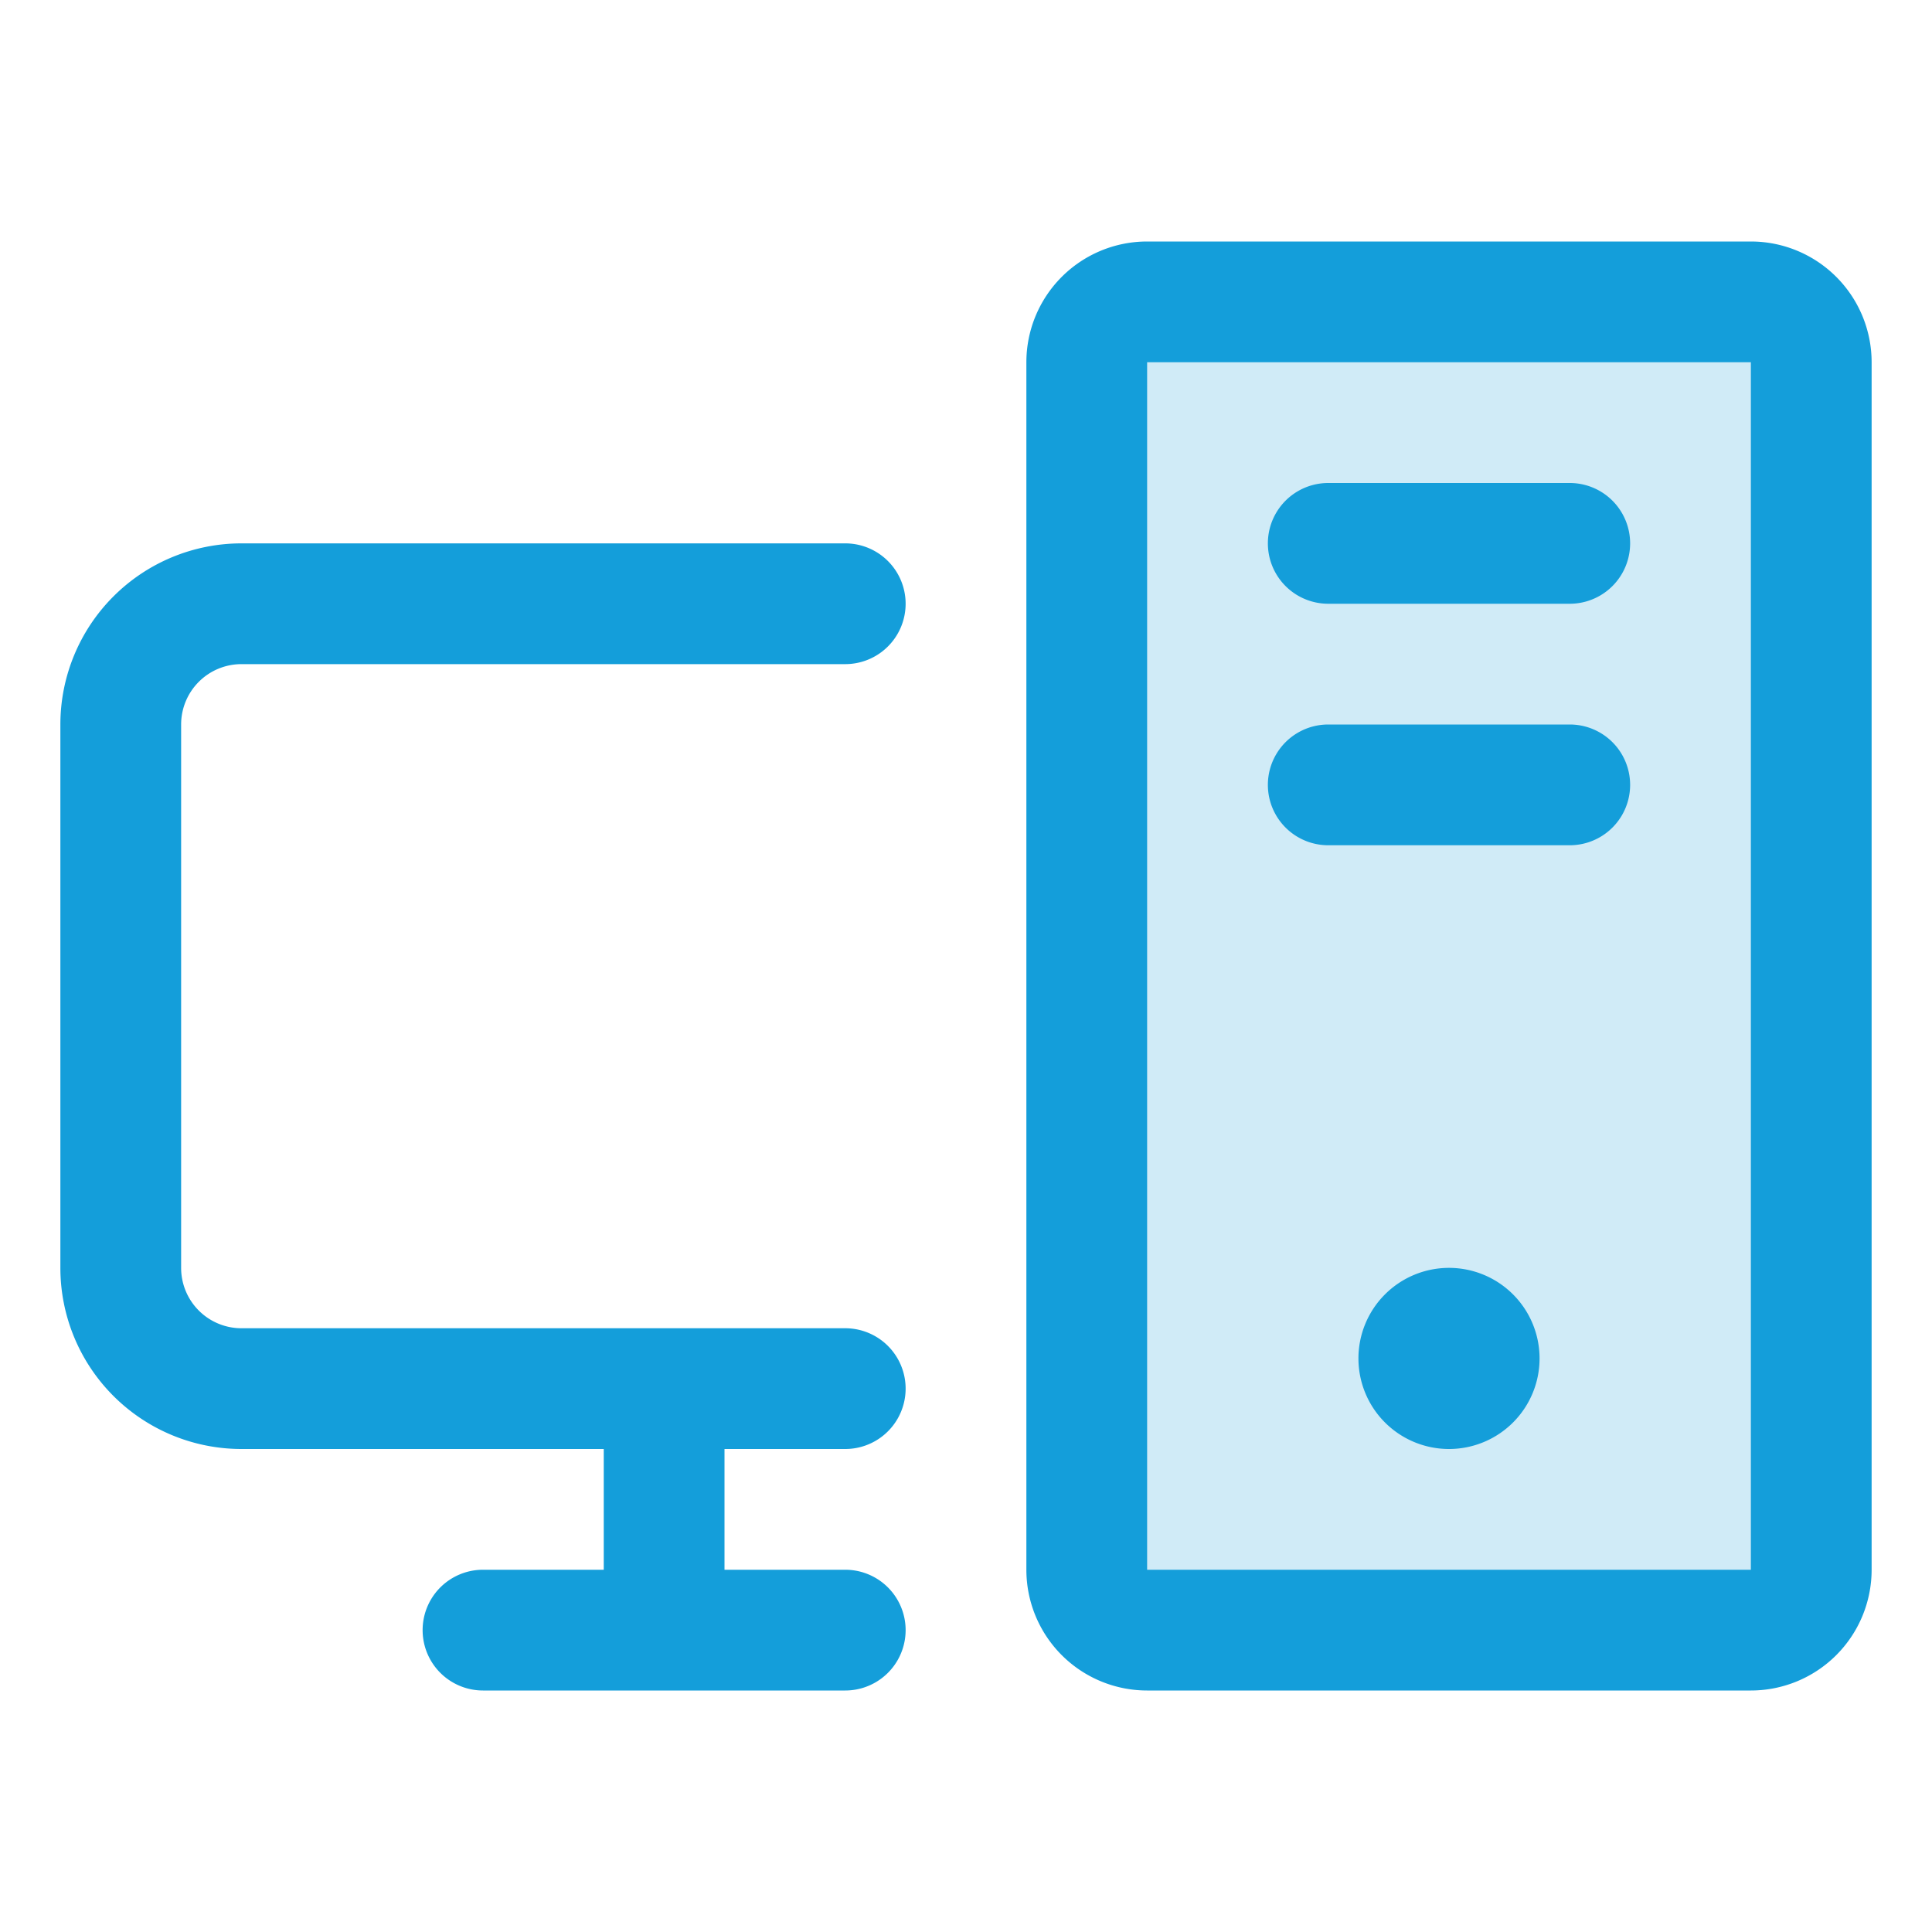
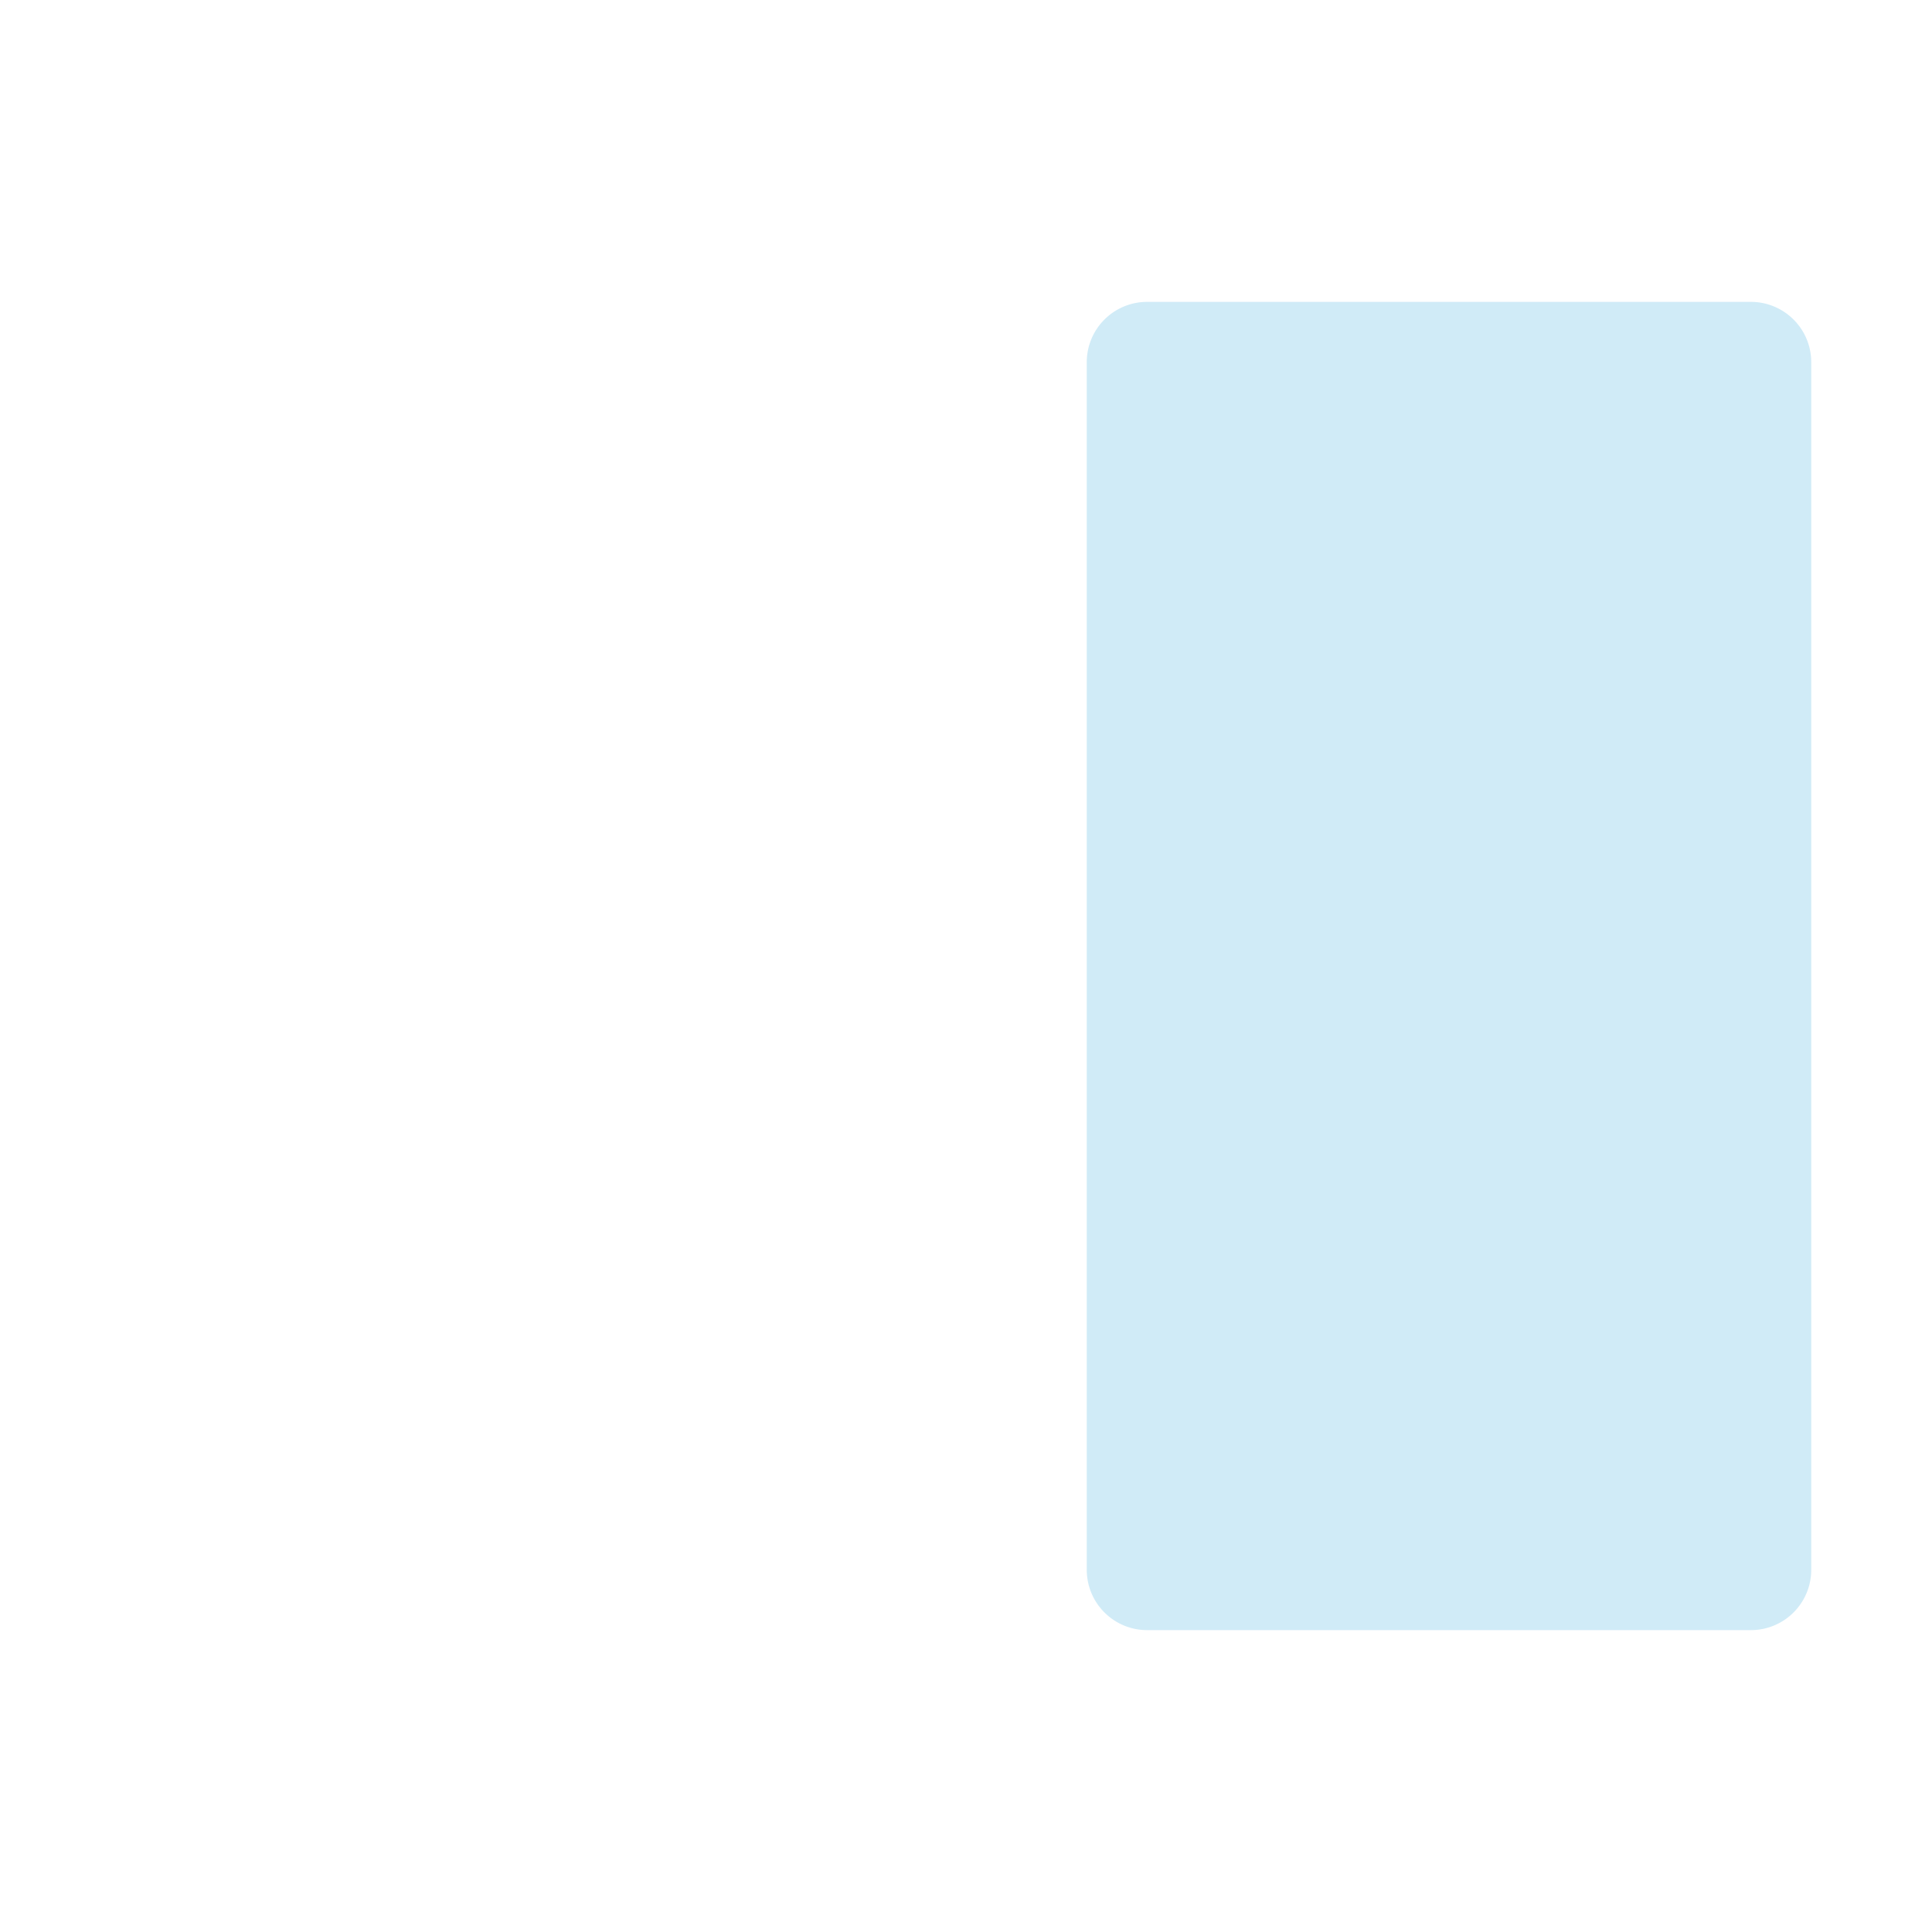
<svg xmlns="http://www.w3.org/2000/svg" width="80" height="80" fill="#149eda" viewBox="0 0 256 256">
  <path d="M240,48V208a8,8,0,0,1-8,8H152a8,8,0,0,1-8-8V48a8,8,0,0,1,8-8h80A8,8,0,0,1,240,48Z" opacity="0.2" />
-   <path d="M24,96v72a8,8,0,0,0,8,8h80a8,8,0,0,1,0,16H96v16h16a8,8,0,0,1,0,16H64a8,8,0,0,1,0-16H80V192H32A24,24,0,0,1,8,168V96A24,24,0,0,1,32,72h80a8,8,0,0,1,0,16H32A8,8,0,0,0,24,96ZM208,64H176a8,8,0,0,0,0,16h32a8,8,0,0,0,0-16Zm0,32H176a8,8,0,0,0,0,16h32a8,8,0,0,0,0-16Zm40-48V208a16,16,0,0,1-16,16H152a16,16,0,0,1-16-16V48a16,16,0,0,1,16-16h80A16,16,0,0,1,248,48ZM232,208V48H152V208h80Zm-40-40a12,12,0,1,0,12,12A12,12,0,0,0,192,168Z" />
</svg>